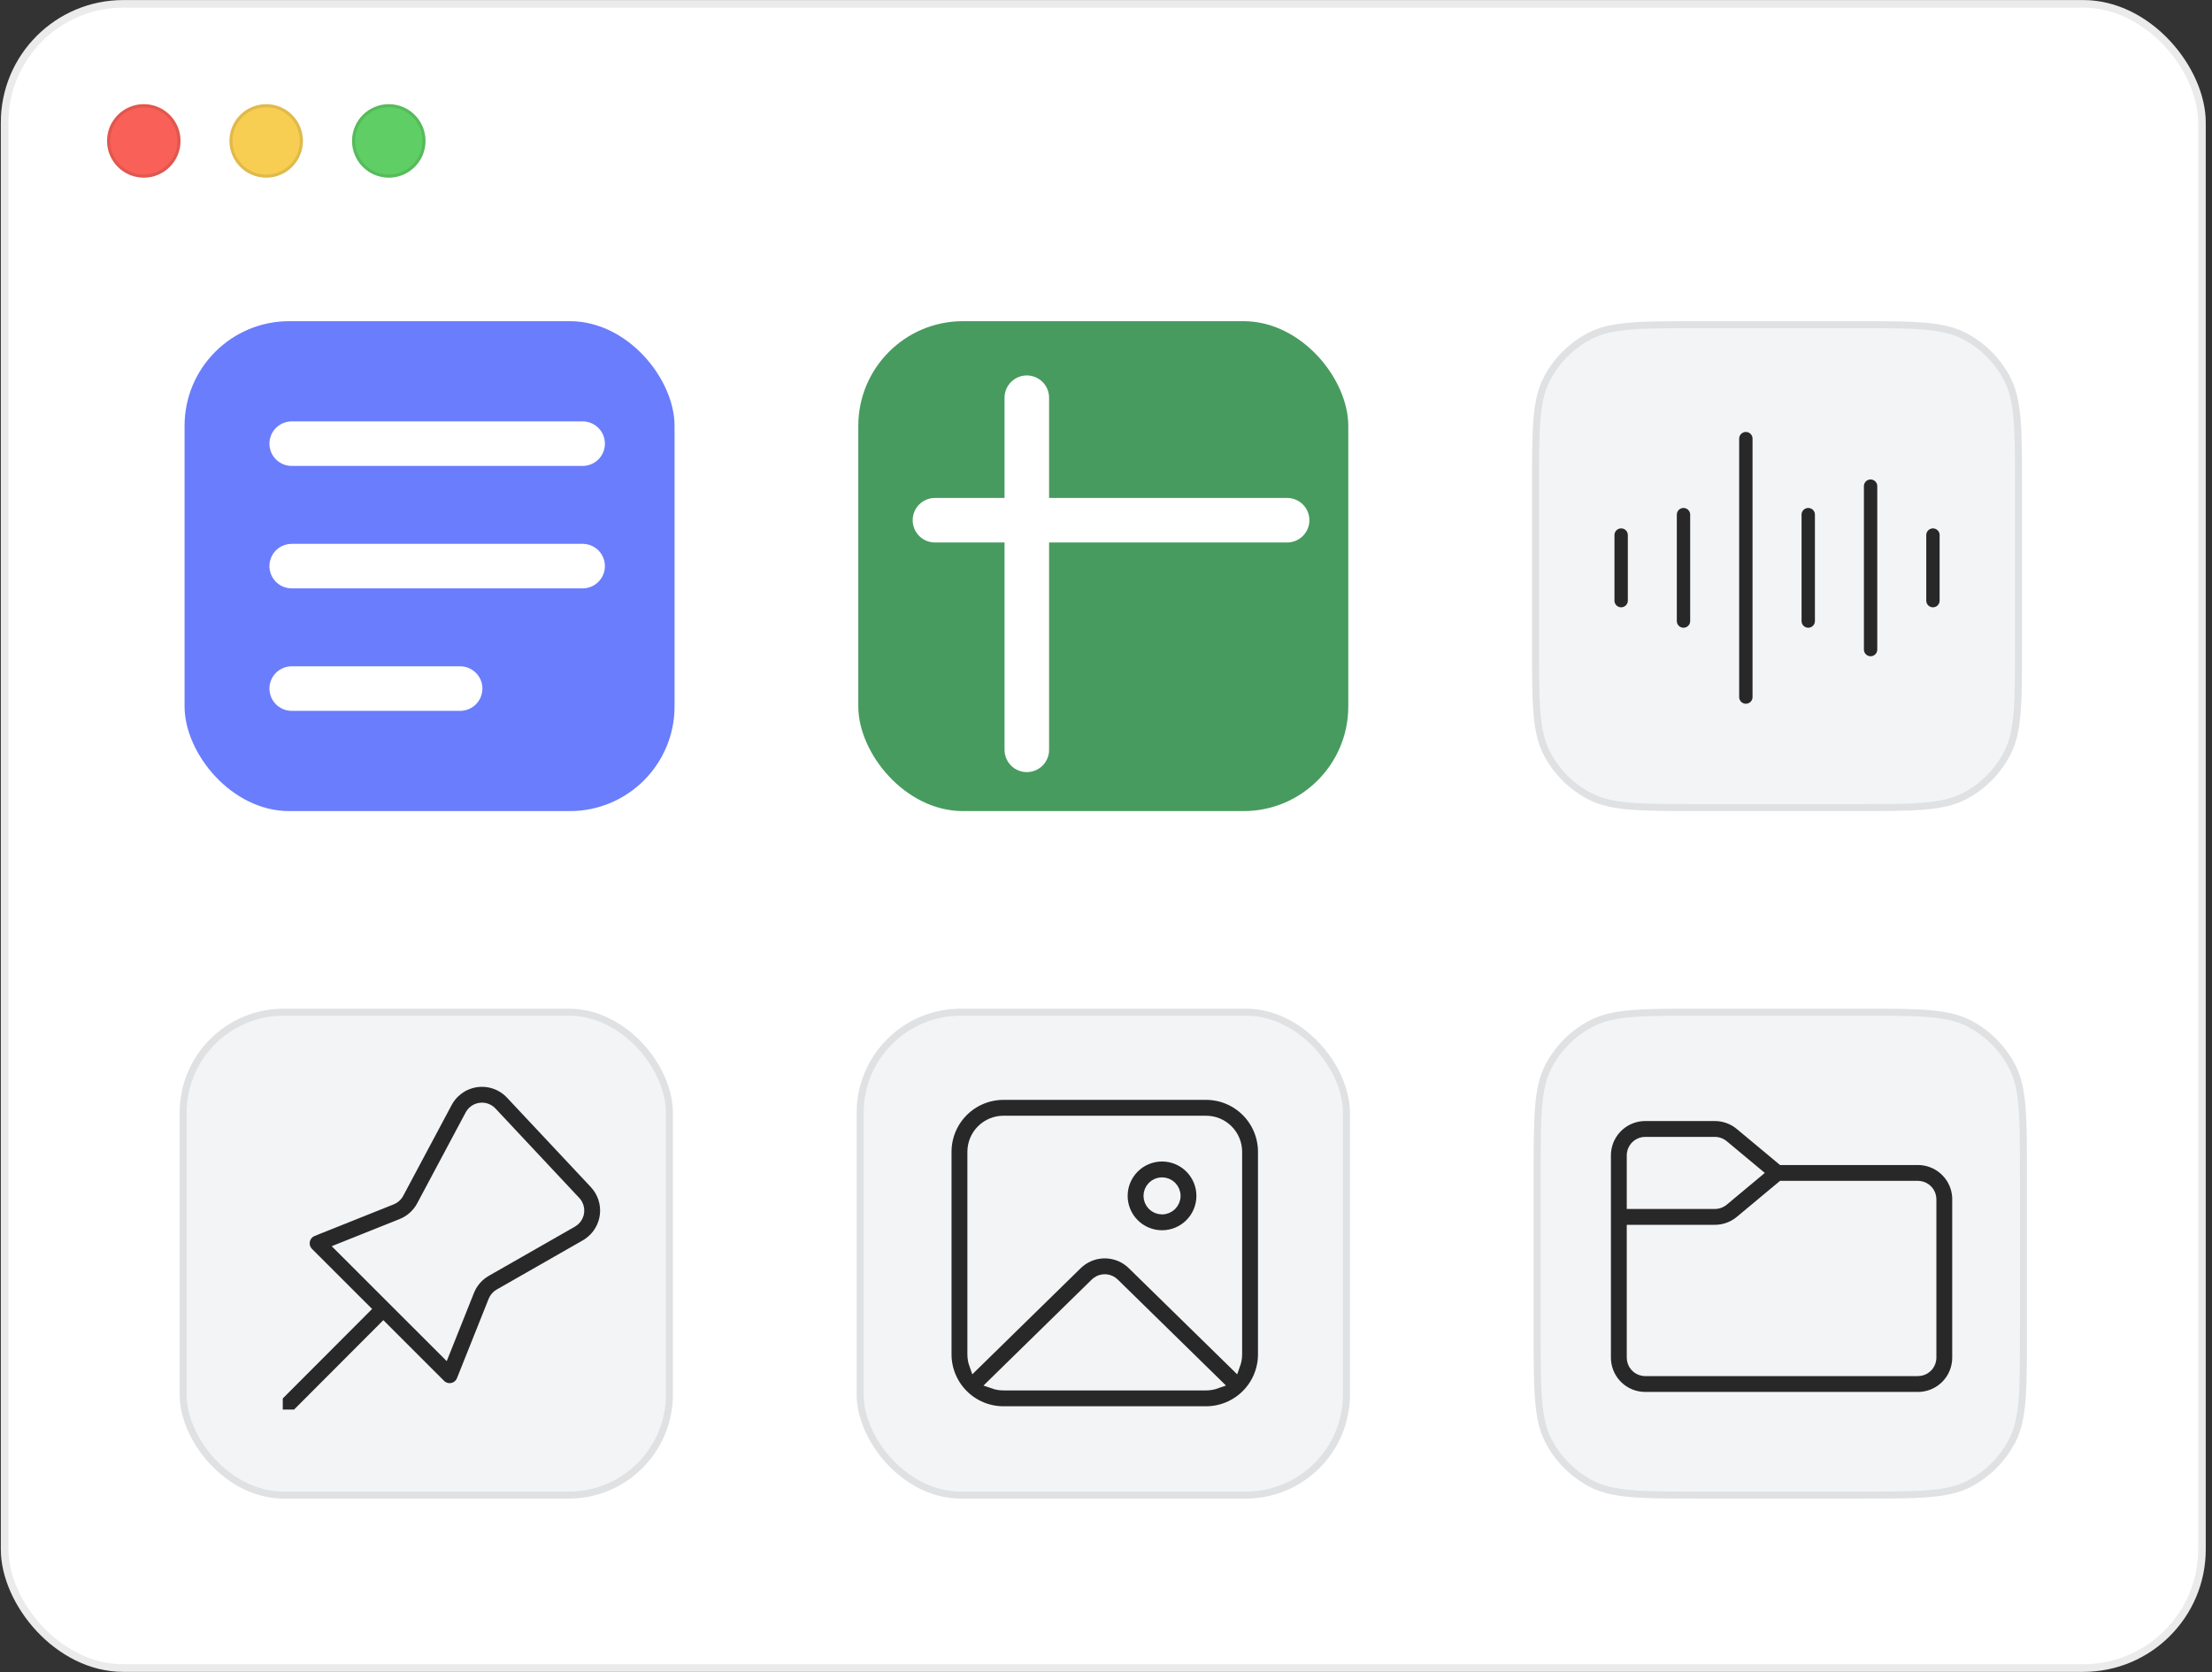
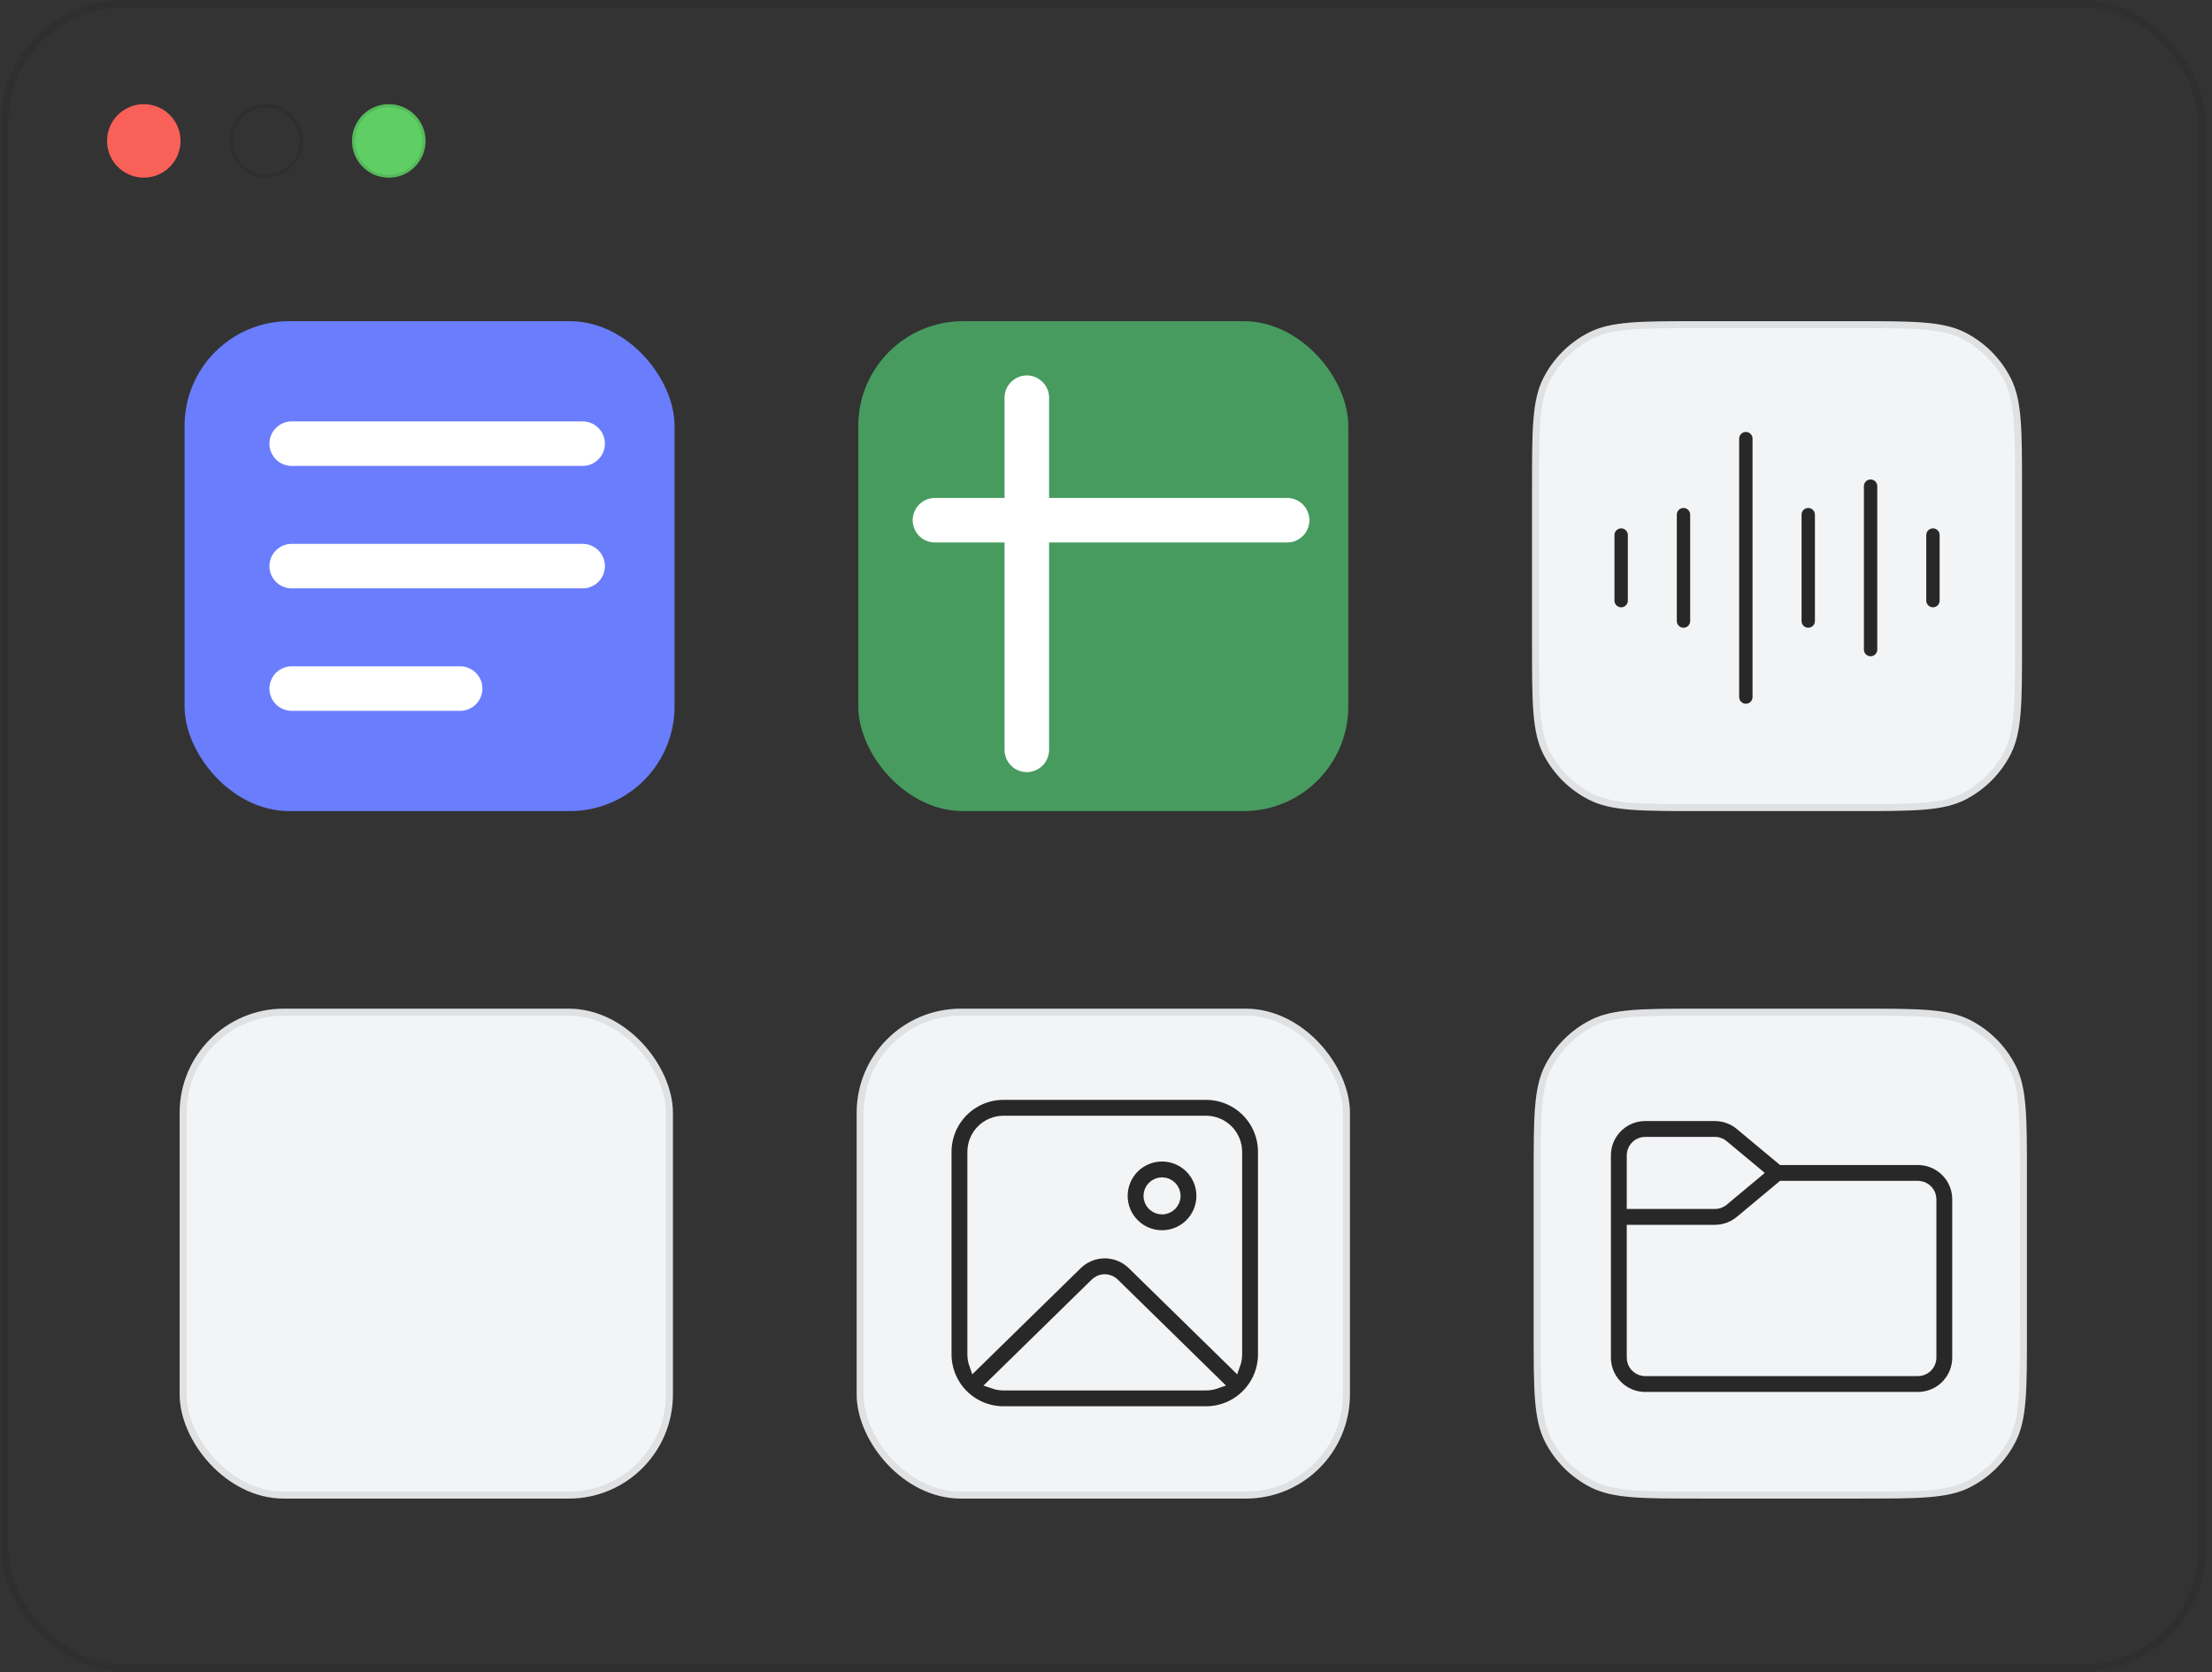
<svg xmlns="http://www.w3.org/2000/svg" width="291" height="220" viewBox="0 0 291 220" fill="none">
  <rect x="0" y="0" width="291" height="220" fill="#333333" stroke="none" />
  <g clip-path="url(#clip0_1857_27196)">
-     <rect x="0.109" y="0.009" width="290.068" height="219.968" rx="16.115" fill="white" />
    <ellipse cx="51.147" cy="18.541" rx="4.834" ry="4.834" fill="#5FCF65" />
-     <ellipse cx="35.018" cy="18.541" rx="4.834" ry="4.834" fill="#F8CE52" />
    <ellipse cx="18.916" cy="18.541" rx="4.834" ry="4.834" fill="#F96057" />
-     <path d="M23.549 18.541C23.549 21.099 21.475 23.174 18.916 23.174C16.358 23.174 14.284 21.099 14.284 18.541C14.284 15.982 16.358 13.908 18.916 13.908C21.475 13.908 23.549 15.982 23.549 18.541Z" stroke="black" stroke-opacity="0.1" stroke-width="0.403" style="mix-blend-mode:luminosity" />
    <path d="M39.651 18.541C39.651 21.099 37.577 23.174 35.018 23.174C32.459 23.174 30.385 21.099 30.385 18.541C30.385 15.982 32.459 13.908 35.018 13.908C37.577 13.908 39.651 15.982 39.651 18.541Z" stroke="black" stroke-opacity="0.1" stroke-width="0.403" style="mix-blend-mode:luminosity" />
    <path d="M55.78 18.541C55.78 21.099 53.706 23.174 51.147 23.174C48.588 23.174 46.514 21.099 46.514 18.541C46.514 15.982 48.588 13.908 51.147 13.908C53.706 13.908 55.78 15.982 55.78 18.541Z" stroke="black" stroke-opacity="0.1" stroke-width="0.403" style="mix-blend-mode:luminosity" />
    <g clip-path="url(#clip1_1857_27196)">
      <rect x="24.281" y="42.259" width="64.46" height="64.46" rx="13.771" fill="#6A7DFD" />
      <path d="M38.375 58.375H76.648" stroke="white" stroke-width="5.86" stroke-linecap="round" />
      <path d="M38.375 74.487H76.648" stroke="white" stroke-width="5.86" stroke-linecap="round" />
      <path d="M38.375 90.601H60.533" stroke="white" stroke-width="5.86" stroke-linecap="round" />
    </g>
    <g clip-path="url(#clip2_1857_27196)">
      <rect x="112.914" y="42.259" width="64.46" height="64.46" rx="13.771" fill="#479B5F" />
      <path d="M135.082 52.331V98.661" stroke="white" stroke-width="5.86" stroke-linecap="round" />
      <path d="M122.996 68.448H169.326" stroke="white" stroke-width="5.86" stroke-linecap="round" />
    </g>
    <path d="M201.547 64.175C201.547 56.504 201.547 52.668 203.04 49.738C204.353 47.16 206.449 45.065 209.026 43.752C211.956 42.259 215.792 42.259 223.463 42.259H244.09C251.762 42.259 255.597 42.259 258.528 43.752C261.105 45.065 263.2 47.16 264.514 49.738C266.007 52.668 266.007 56.504 266.007 64.175V84.802C266.007 92.474 266.007 96.309 264.514 99.239C263.2 101.817 261.105 103.912 258.528 105.225C255.597 106.718 251.762 106.718 244.09 106.718H223.463C215.792 106.718 211.956 106.718 209.026 105.225C206.449 103.912 204.353 101.817 203.04 99.239C201.547 96.309 201.547 92.474 201.547 84.802V64.175Z" fill="#F3F4F6" />
    <path d="M223.463 42.719H244.09C247.934 42.719 250.788 42.719 253.049 42.904C255.305 43.088 256.929 43.454 258.319 44.162C260.809 45.431 262.834 47.456 264.104 49.947C264.811 51.336 265.177 52.96 265.361 55.216C265.546 57.477 265.546 60.332 265.546 64.175V84.802C265.546 88.645 265.546 91.5 265.361 93.761C265.177 96.017 264.811 97.641 264.104 99.03C262.834 101.521 260.809 103.546 258.319 104.815C256.929 105.523 255.305 105.889 253.049 106.073C250.788 106.258 247.934 106.258 244.09 106.258H223.463C219.62 106.258 216.765 106.258 214.504 106.073C212.248 105.889 210.624 105.523 209.235 104.815C206.744 103.546 204.719 101.521 203.45 99.03C202.742 97.641 202.377 96.017 202.192 93.761C202.007 91.5 202.007 88.645 202.007 84.802V64.175C202.007 60.332 202.007 57.477 202.192 55.216C202.377 52.96 202.742 51.336 203.45 49.947C204.719 47.456 206.744 45.431 209.235 44.162C210.624 43.454 212.248 43.088 214.504 42.904C216.765 42.719 219.62 42.719 223.463 42.719Z" stroke="black" stroke-opacity="0.08" stroke-width="0.921" />
    <path d="M213.27 70.402V79.028" stroke="#282828" stroke-width="1.758" stroke-linecap="round" />
    <path d="M221.473 67.715L221.473 81.716" stroke="#282828" stroke-width="1.758" stroke-linecap="round" />
    <path d="M229.676 57.714L229.676 91.717" stroke="#282828" stroke-width="1.758" stroke-linecap="round" />
    <path d="M237.883 67.715L237.883 81.716" stroke="#282828" stroke-width="1.758" stroke-linecap="round" />
    <path d="M246.086 63.965L246.086 85.467" stroke="#282828" stroke-width="1.758" stroke-linecap="round" />
    <path d="M254.289 70.402V79.028" stroke="#282828" stroke-width="1.758" stroke-linecap="round" />
    <rect x="23.633" y="132.719" width="64.892" height="64.46" rx="13.698" fill="#F3F4F6" />
    <rect x="24.093" y="133.179" width="63.971" height="63.539" rx="13.237" stroke="black" stroke-opacity="0.08" stroke-width="0.921" />
-     <path d="M59.846 143.712C60.803 142.816 62.062 142.313 63.372 142.305C64.683 142.296 65.949 142.782 66.917 143.666L67.206 143.953L78.235 155.72C78.751 156.271 79.141 156.927 79.379 157.644C79.616 158.361 79.694 159.121 79.609 159.871C79.523 160.621 79.275 161.343 78.882 161.988C78.49 162.633 77.962 163.185 77.335 163.605L77.018 163.802L65.686 170.278C65.415 170.434 65.191 170.659 65.037 170.931L64.933 171.142L60.763 181.589C60.664 181.837 60.509 182.059 60.311 182.237C60.113 182.415 59.876 182.546 59.619 182.618C59.362 182.69 59.093 182.702 58.831 182.653C58.568 182.604 58.321 182.495 58.108 182.335L57.923 182.173L50.431 174.683L38.971 186.163L36.504 186.156L36.508 183.714L47.972 172.229L40.554 164.816C40.366 164.627 40.224 164.398 40.139 164.146C40.053 163.893 40.027 163.625 40.062 163.361C40.097 163.097 40.193 162.844 40.341 162.623C40.489 162.402 40.687 162.218 40.918 162.085L41.138 161.978L51.541 157.819C51.844 157.698 52.106 157.494 52.298 157.231L52.428 157.023L58.809 145.061C59.078 144.559 59.427 144.103 59.844 143.712H59.846ZM75.701 158.097L64.672 146.325C64.494 146.136 64.276 145.989 64.034 145.895C63.792 145.801 63.532 145.762 63.273 145.782C63.014 145.802 62.762 145.88 62.537 146.01C62.312 146.14 62.12 146.319 61.973 146.533L61.874 146.695L55.495 158.657C54.982 159.618 54.181 160.395 53.203 160.877L52.833 161.043L44.873 164.223L58.515 177.858L61.709 169.857C62.09 168.903 62.745 168.083 63.591 167.501L63.961 167.267L75.296 160.791C75.695 160.563 75.988 160.185 76.11 159.741C76.231 159.297 76.172 158.823 75.944 158.423L75.83 158.252L75.701 158.097Z" fill="#282828" stroke="#F3F4F6" stroke-width="1.389" />
    <rect x="112.699" y="132.719" width="64.892" height="64.46" rx="13.698" fill="#F3F4F6" />
    <rect x="113.159" y="133.179" width="63.971" height="63.539" rx="13.237" stroke="black" stroke-opacity="0.08" stroke-width="0.921" />
    <path d="M158.659 144.022C160.656 144.022 162.572 144.816 163.984 146.228C165.396 147.64 166.189 149.555 166.189 151.553L166.189 178.197C166.189 180.195 165.396 182.11 163.984 183.522C162.572 184.934 160.656 185.727 158.659 185.727L132.014 185.727C130.017 185.727 128.102 184.934 126.69 183.522C125.278 182.11 124.484 180.195 124.484 178.197L124.484 151.553C124.484 149.555 125.278 147.64 126.69 146.228C128.102 144.816 130.017 144.022 132.014 144.022L158.659 144.022ZM160.003 182.023L146.553 168.849C146.26 168.561 145.874 168.387 145.464 168.357C145.055 168.326 144.647 168.442 144.315 168.684L144.121 168.846L130.666 182.023C131.088 182.171 131.542 182.252 132.014 182.252L158.659 182.252C159.13 182.252 159.584 182.171 160.003 182.023ZM158.659 147.498L132.014 147.498C130.939 147.498 129.908 147.925 129.147 148.685C128.387 149.446 127.96 150.477 127.96 151.553L127.96 178.197C127.96 178.679 128.043 179.143 128.198 179.574L141.69 166.365C142.615 165.459 143.843 164.93 145.137 164.881C146.43 164.831 147.696 165.264 148.687 166.096L148.984 166.365L162.473 179.576C162.628 179.145 162.714 178.682 162.714 178.197L162.714 151.553C162.714 150.477 162.287 149.446 161.526 148.685C160.766 147.925 159.735 147.498 158.659 147.498ZM152.872 152.132C154.255 152.132 155.583 152.681 156.561 153.66C157.54 154.639 158.089 155.966 158.089 157.35C158.089 158.733 157.54 160.061 156.561 161.039C155.583 162.018 154.255 162.567 152.872 162.567C151.488 162.567 150.161 162.018 149.182 161.039C148.204 160.061 147.654 158.733 147.654 157.35C147.654 155.966 148.204 154.639 149.182 153.66C150.161 152.681 151.488 152.132 152.872 152.132ZM152.872 155.607C152.41 155.607 151.966 155.791 151.64 156.118C151.313 156.444 151.129 156.887 151.129 157.35C151.129 157.812 151.313 158.255 151.64 158.582C151.966 158.908 152.41 159.092 152.872 159.092C153.334 159.092 153.777 158.908 154.104 158.582C154.43 158.255 154.614 157.812 154.614 157.35C154.614 156.887 154.43 156.444 154.104 156.118C153.777 155.791 153.334 155.607 152.872 155.607Z" fill="#282828" stroke="#F3F4F6" stroke-width="1.39" />
    <path d="M201.762 154.635C201.762 146.964 201.762 143.128 203.255 140.198C204.568 137.62 206.663 135.525 209.241 134.212C212.171 132.719 216.007 132.719 223.678 132.719H244.737C252.409 132.719 256.244 132.719 259.174 134.212C261.752 135.525 263.847 137.62 265.161 140.198C266.653 143.128 266.653 146.964 266.653 154.635V175.262C266.653 182.933 266.653 186.769 265.161 189.699C263.847 192.277 261.752 194.372 259.174 195.685C256.244 197.178 252.409 197.178 244.737 197.178H223.678C216.007 197.178 212.171 197.178 209.241 195.685C206.663 194.372 204.568 192.277 203.255 189.699C201.762 186.769 201.762 182.933 201.762 175.262V154.635Z" fill="#F3F4F6" />
    <path d="M223.678 133.179H244.737C248.581 133.179 251.435 133.179 253.696 133.364C255.952 133.548 257.576 133.914 258.965 134.622C261.456 135.891 263.481 137.916 264.75 140.407C265.458 141.796 265.824 143.42 266.008 145.676C266.193 147.937 266.193 150.792 266.193 154.635V175.262C266.193 179.105 266.193 181.96 266.008 184.221C265.824 186.477 265.458 188.101 264.75 189.49C263.481 191.981 261.456 194.006 258.965 195.275C257.576 195.983 255.952 196.349 253.696 196.533C251.435 196.718 248.581 196.718 244.737 196.718H223.678C219.835 196.718 216.98 196.718 214.719 196.533C212.463 196.349 210.839 195.983 209.45 195.275C206.959 194.006 204.934 191.981 203.665 189.49C202.957 188.101 202.591 186.477 202.407 184.221C202.222 181.96 202.222 179.105 202.222 175.262V154.635C202.222 150.792 202.222 147.937 202.407 145.676C202.591 143.42 202.957 141.796 203.665 140.407C204.934 137.916 206.959 135.891 209.45 134.622C210.839 133.914 212.463 133.548 214.719 133.364C216.98 133.179 219.835 133.179 223.678 133.179Z" stroke="black" stroke-opacity="0.08" stroke-width="0.921" />
    <path d="M225.597 146.809C226.661 146.809 227.698 147.135 228.569 147.739L228.93 148.017L234.427 152.595H252.314C253.57 152.595 254.784 153.048 255.732 153.873C256.68 154.697 257.298 155.836 257.473 157.08L257.51 157.446L257.521 157.803V178.633C257.521 179.953 257.021 181.223 256.12 182.188C255.22 183.153 253.986 183.739 252.67 183.83L252.314 183.841H216.438C215.119 183.841 213.848 183.341 212.884 182.44C211.919 181.539 211.332 180.306 211.242 178.99L211.23 178.633V152.016C211.23 150.697 211.731 149.426 212.632 148.462C213.532 147.497 214.765 146.91 216.082 146.82L216.438 146.809H225.597ZM228.93 160.647C228.113 161.327 227.109 161.74 226.05 161.832L225.597 161.853L214.702 161.851V178.633C214.702 179.513 215.355 180.24 216.202 180.353L216.438 180.369H252.314C252.733 180.369 253.138 180.217 253.454 179.942C253.771 179.666 253.976 179.285 254.033 178.87L254.049 178.633V157.803C254.049 157.383 253.897 156.978 253.622 156.662C253.346 156.346 252.965 156.14 252.55 156.083L252.314 156.067H234.424L228.93 160.647ZM225.597 150.28H216.438C216.019 150.28 215.613 150.432 215.297 150.708C214.981 150.984 214.776 151.365 214.718 151.78L214.702 152.016V158.379L225.597 158.381C225.92 158.381 226.237 158.29 226.511 158.12L226.708 157.981L231.085 154.329L226.71 150.683C226.461 150.475 226.159 150.341 225.838 150.297L225.597 150.28Z" fill="#282828" stroke="#F3F4F6" stroke-width="1.389" />
  </g>
  <rect x="0.609" y="0.509" width="289.068" height="218.968" rx="15.615" stroke="black" stroke-opacity="0.08" />
  <defs>
    <clipPath id="clip0_1857_27196">
      <rect x="0.109" y="0.009" width="290.068" height="219.968" rx="16.115" fill="white" />
    </clipPath>
    <clipPath id="clip1_1857_27196">
      <rect width="64.46" height="64.46" fill="white" transform="translate(24.281 42.259)" />
    </clipPath>
    <clipPath id="clip2_1857_27196">
      <rect width="64.46" height="64.46" fill="white" transform="translate(112.914 42.259)" />
    </clipPath>
  </defs>
</svg>